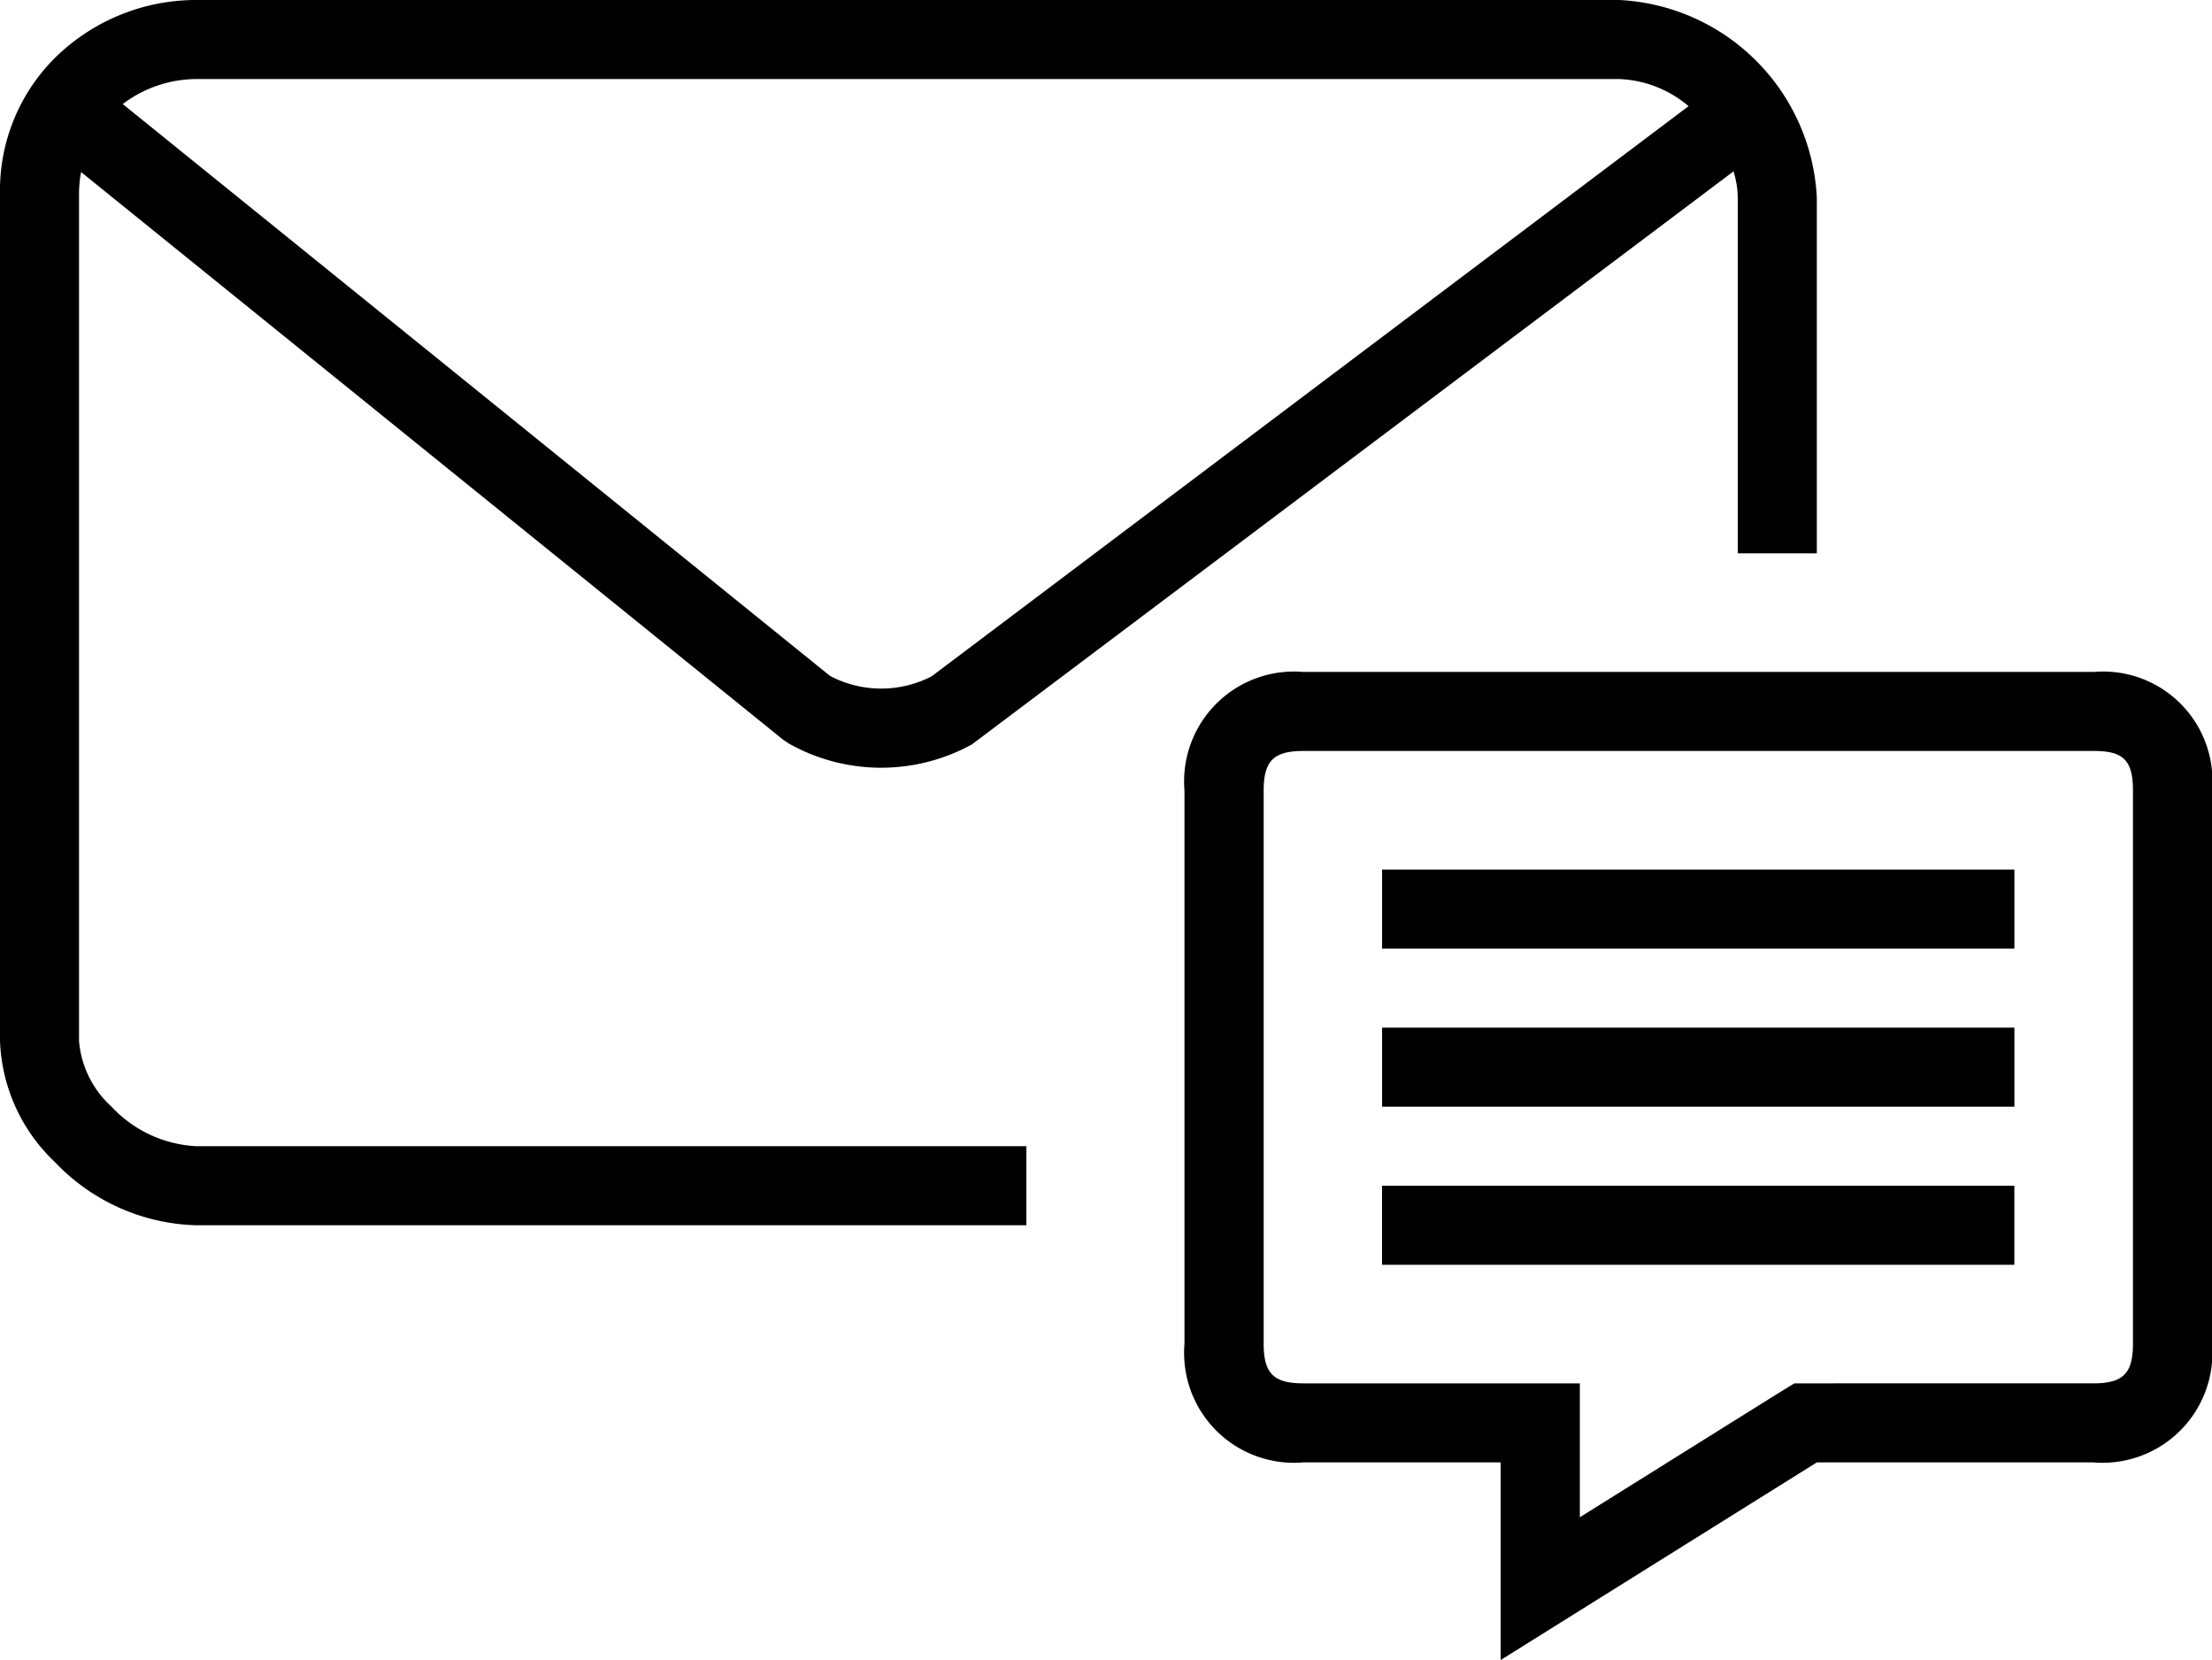
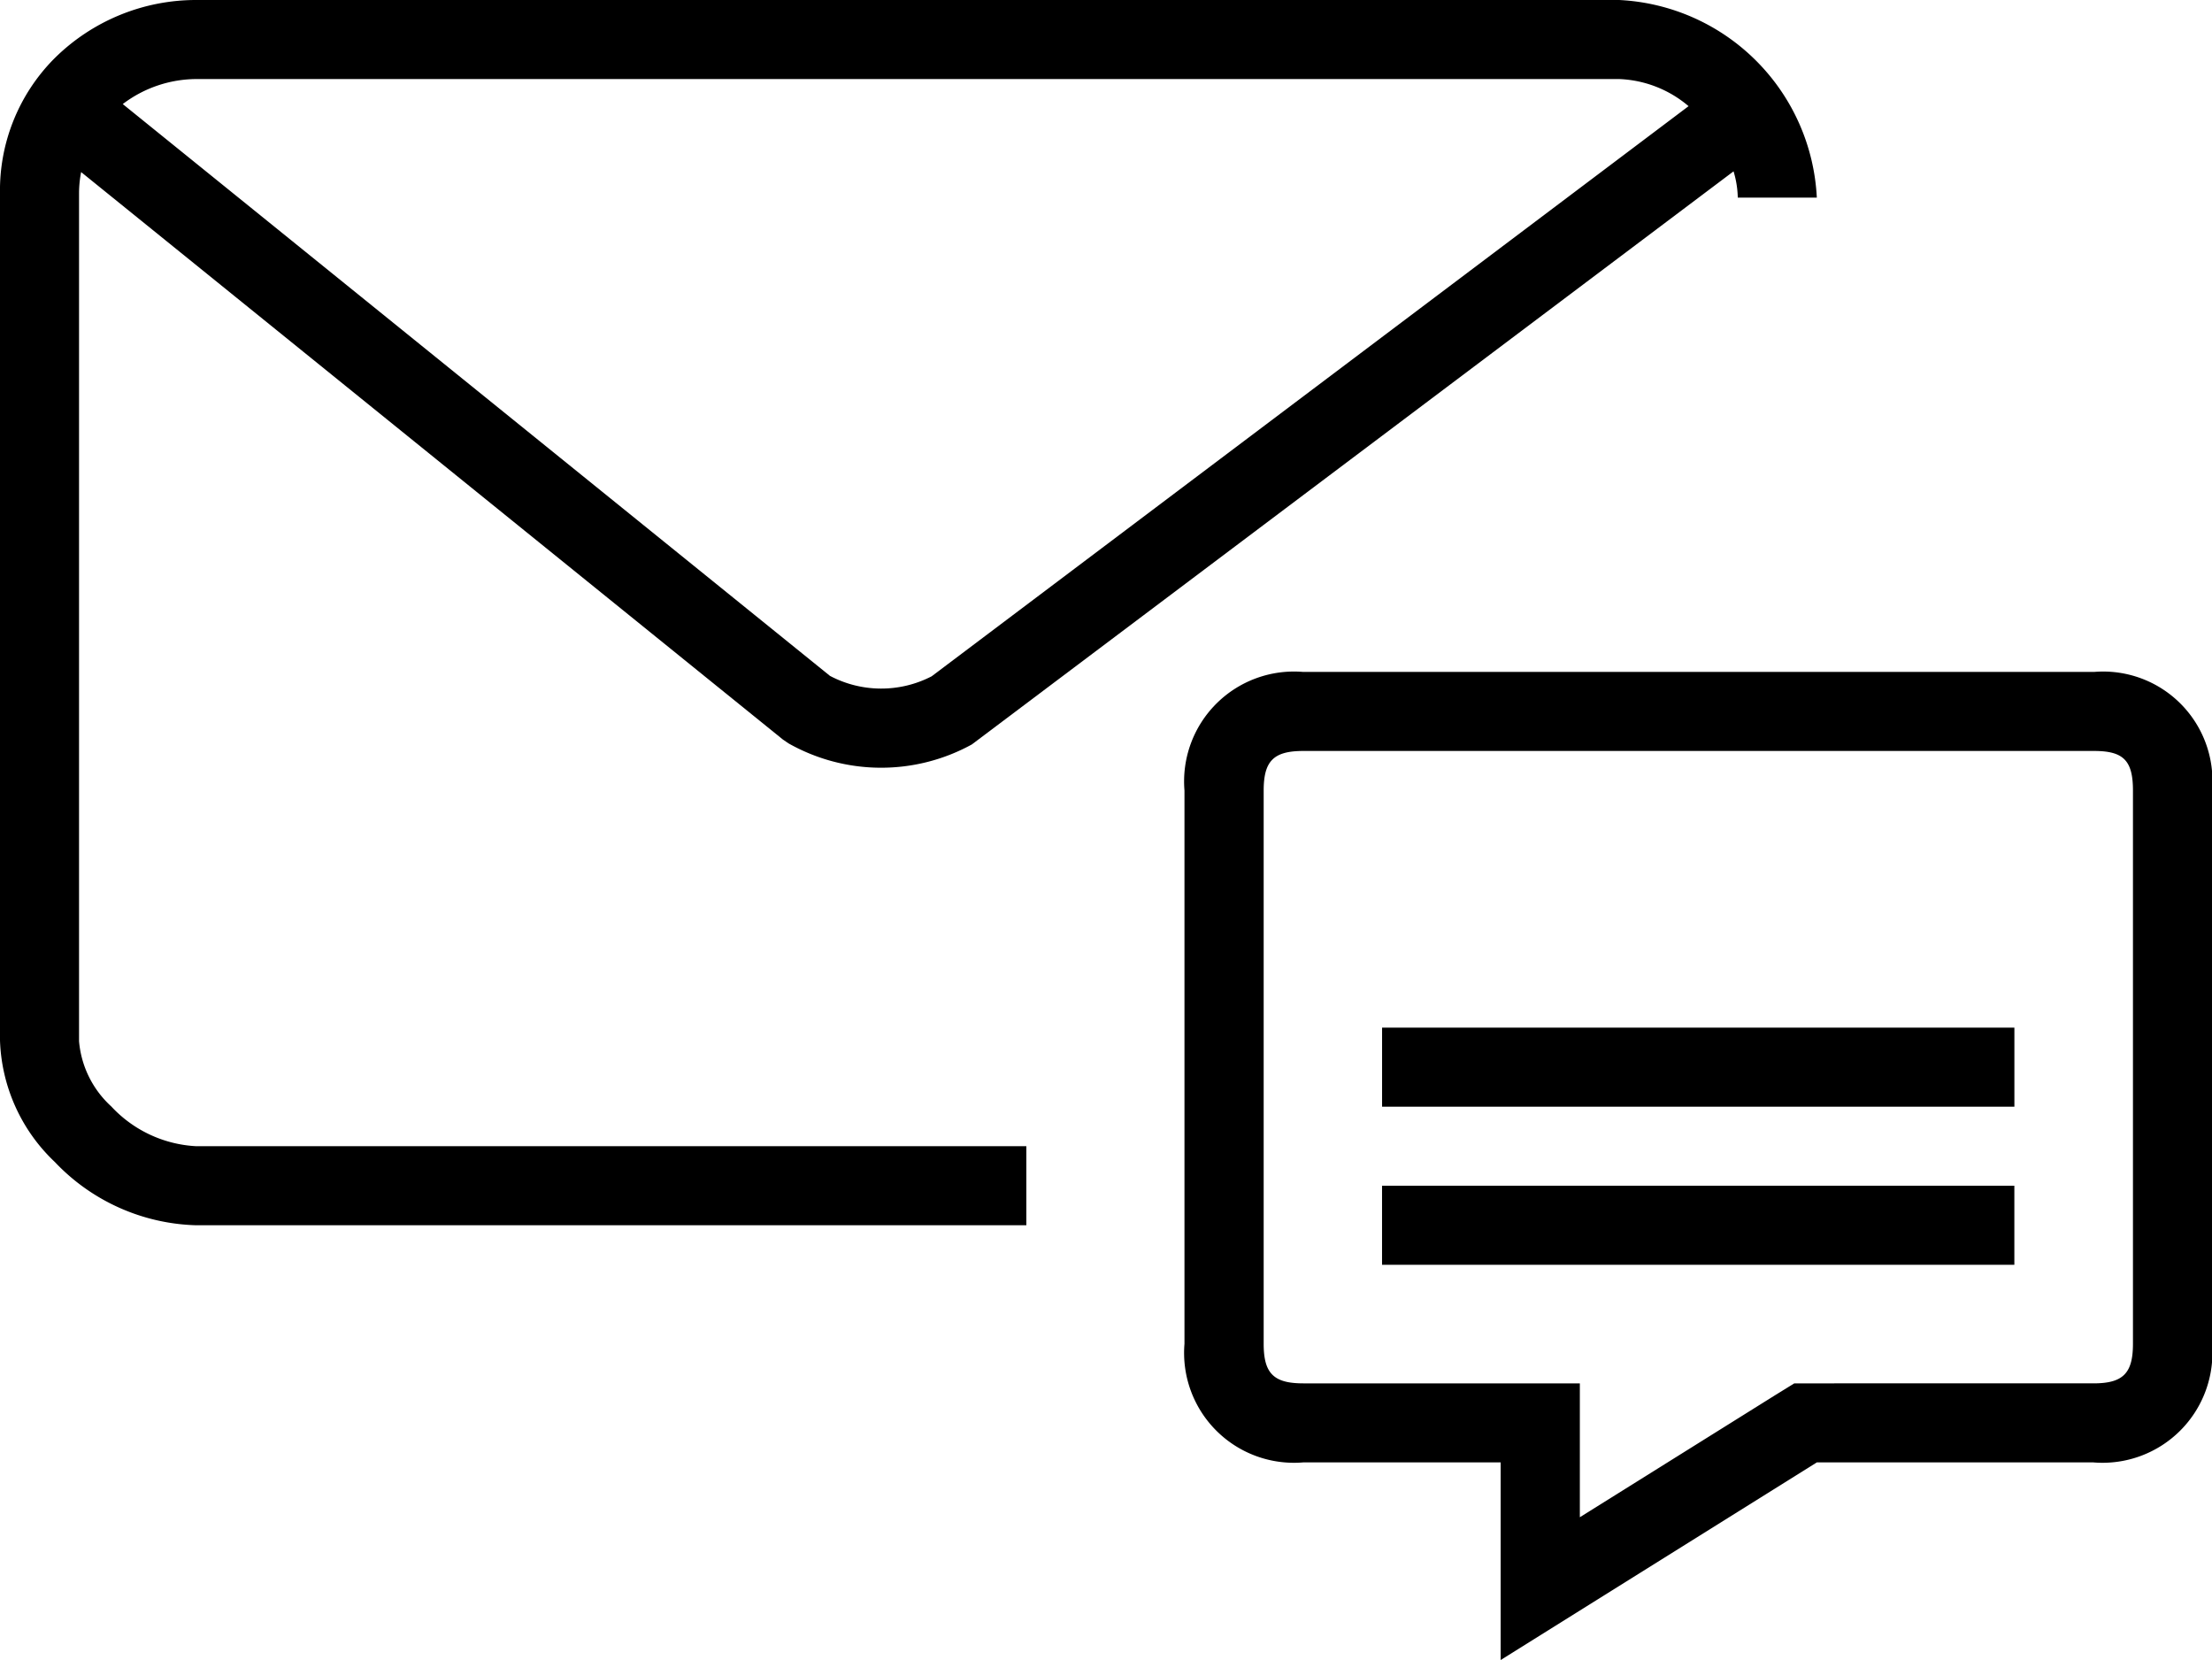
<svg xmlns="http://www.w3.org/2000/svg" viewBox="0 0 55.969 42">
-   <path d="M2.816,27.994A2.521,2.521,0,0,1,2,26.344V4.885a2.769,2.769,0,0,1,.053-.531L19.812,18.713l.14.095a4.765,4.765,0,0,0,4.638.027l19.273-14.5A2.432,2.432,0,0,1,43.97,5v9h2V5a5.267,5.267,0,0,0-5-5h-36A5.085,5.085,0,0,0,1.364,1.491,4.732,4.732,0,0,0,0,4.9V26.324A4.433,4.433,0,0,0,1.388,29.4,5.116,5.116,0,0,0,4.969,31h21V29h-21A3.153,3.153,0,0,1,2.816,27.994ZM40.97,2a2.878,2.878,0,0,1,1.755.686L23.573,17.111A2.777,2.777,0,0,1,21,17.1L3.106,2.633A3.1,3.1,0,0,1,4.969,2Z" transform="translate(0)" />
+   <path d="M2.816,27.994A2.521,2.521,0,0,1,2,26.344V4.885a2.769,2.769,0,0,1,.053-.531L19.812,18.713l.14.095a4.765,4.765,0,0,0,4.638.027l19.273-14.5A2.432,2.432,0,0,1,43.97,5h2V5a5.267,5.267,0,0,0-5-5h-36A5.085,5.085,0,0,0,1.364,1.491,4.732,4.732,0,0,0,0,4.9V26.324A4.433,4.433,0,0,0,1.388,29.4,5.116,5.116,0,0,0,4.969,31h21V29h-21A3.153,3.153,0,0,1,2.816,27.994ZM40.97,2a2.878,2.878,0,0,1,1.755.686L23.573,17.111A2.777,2.777,0,0,1,21,17.1L3.106,2.633A3.1,3.1,0,0,1,4.969,2Z" transform="translate(0)" />
  <path d="M52.987,17H32.97a2.78,2.78,0,0,0-3,3V34a2.78,2.78,0,0,0,3,3h5v5l8-5h7a2.78,2.78,0,0,0,3-3V20A2.766,2.766,0,0,0,52.987,17Zm.982,17c0,.748-.252,1-1,1H45.4l-.486.3-4.94,3.087V35h-7c-.747,0-1-.252-1-1V20c0-.748.253-1,1-1H52.987c.743,0,.982.243.982,1Z" transform="translate(0)" />
-   <rect x="34.97" y="22" width="15.999" height="2" />
  <rect x="34.97" y="26" width="15.999" height="2" />
  <rect x="34.969" y="30" width="15.999" height="2" />
</svg>